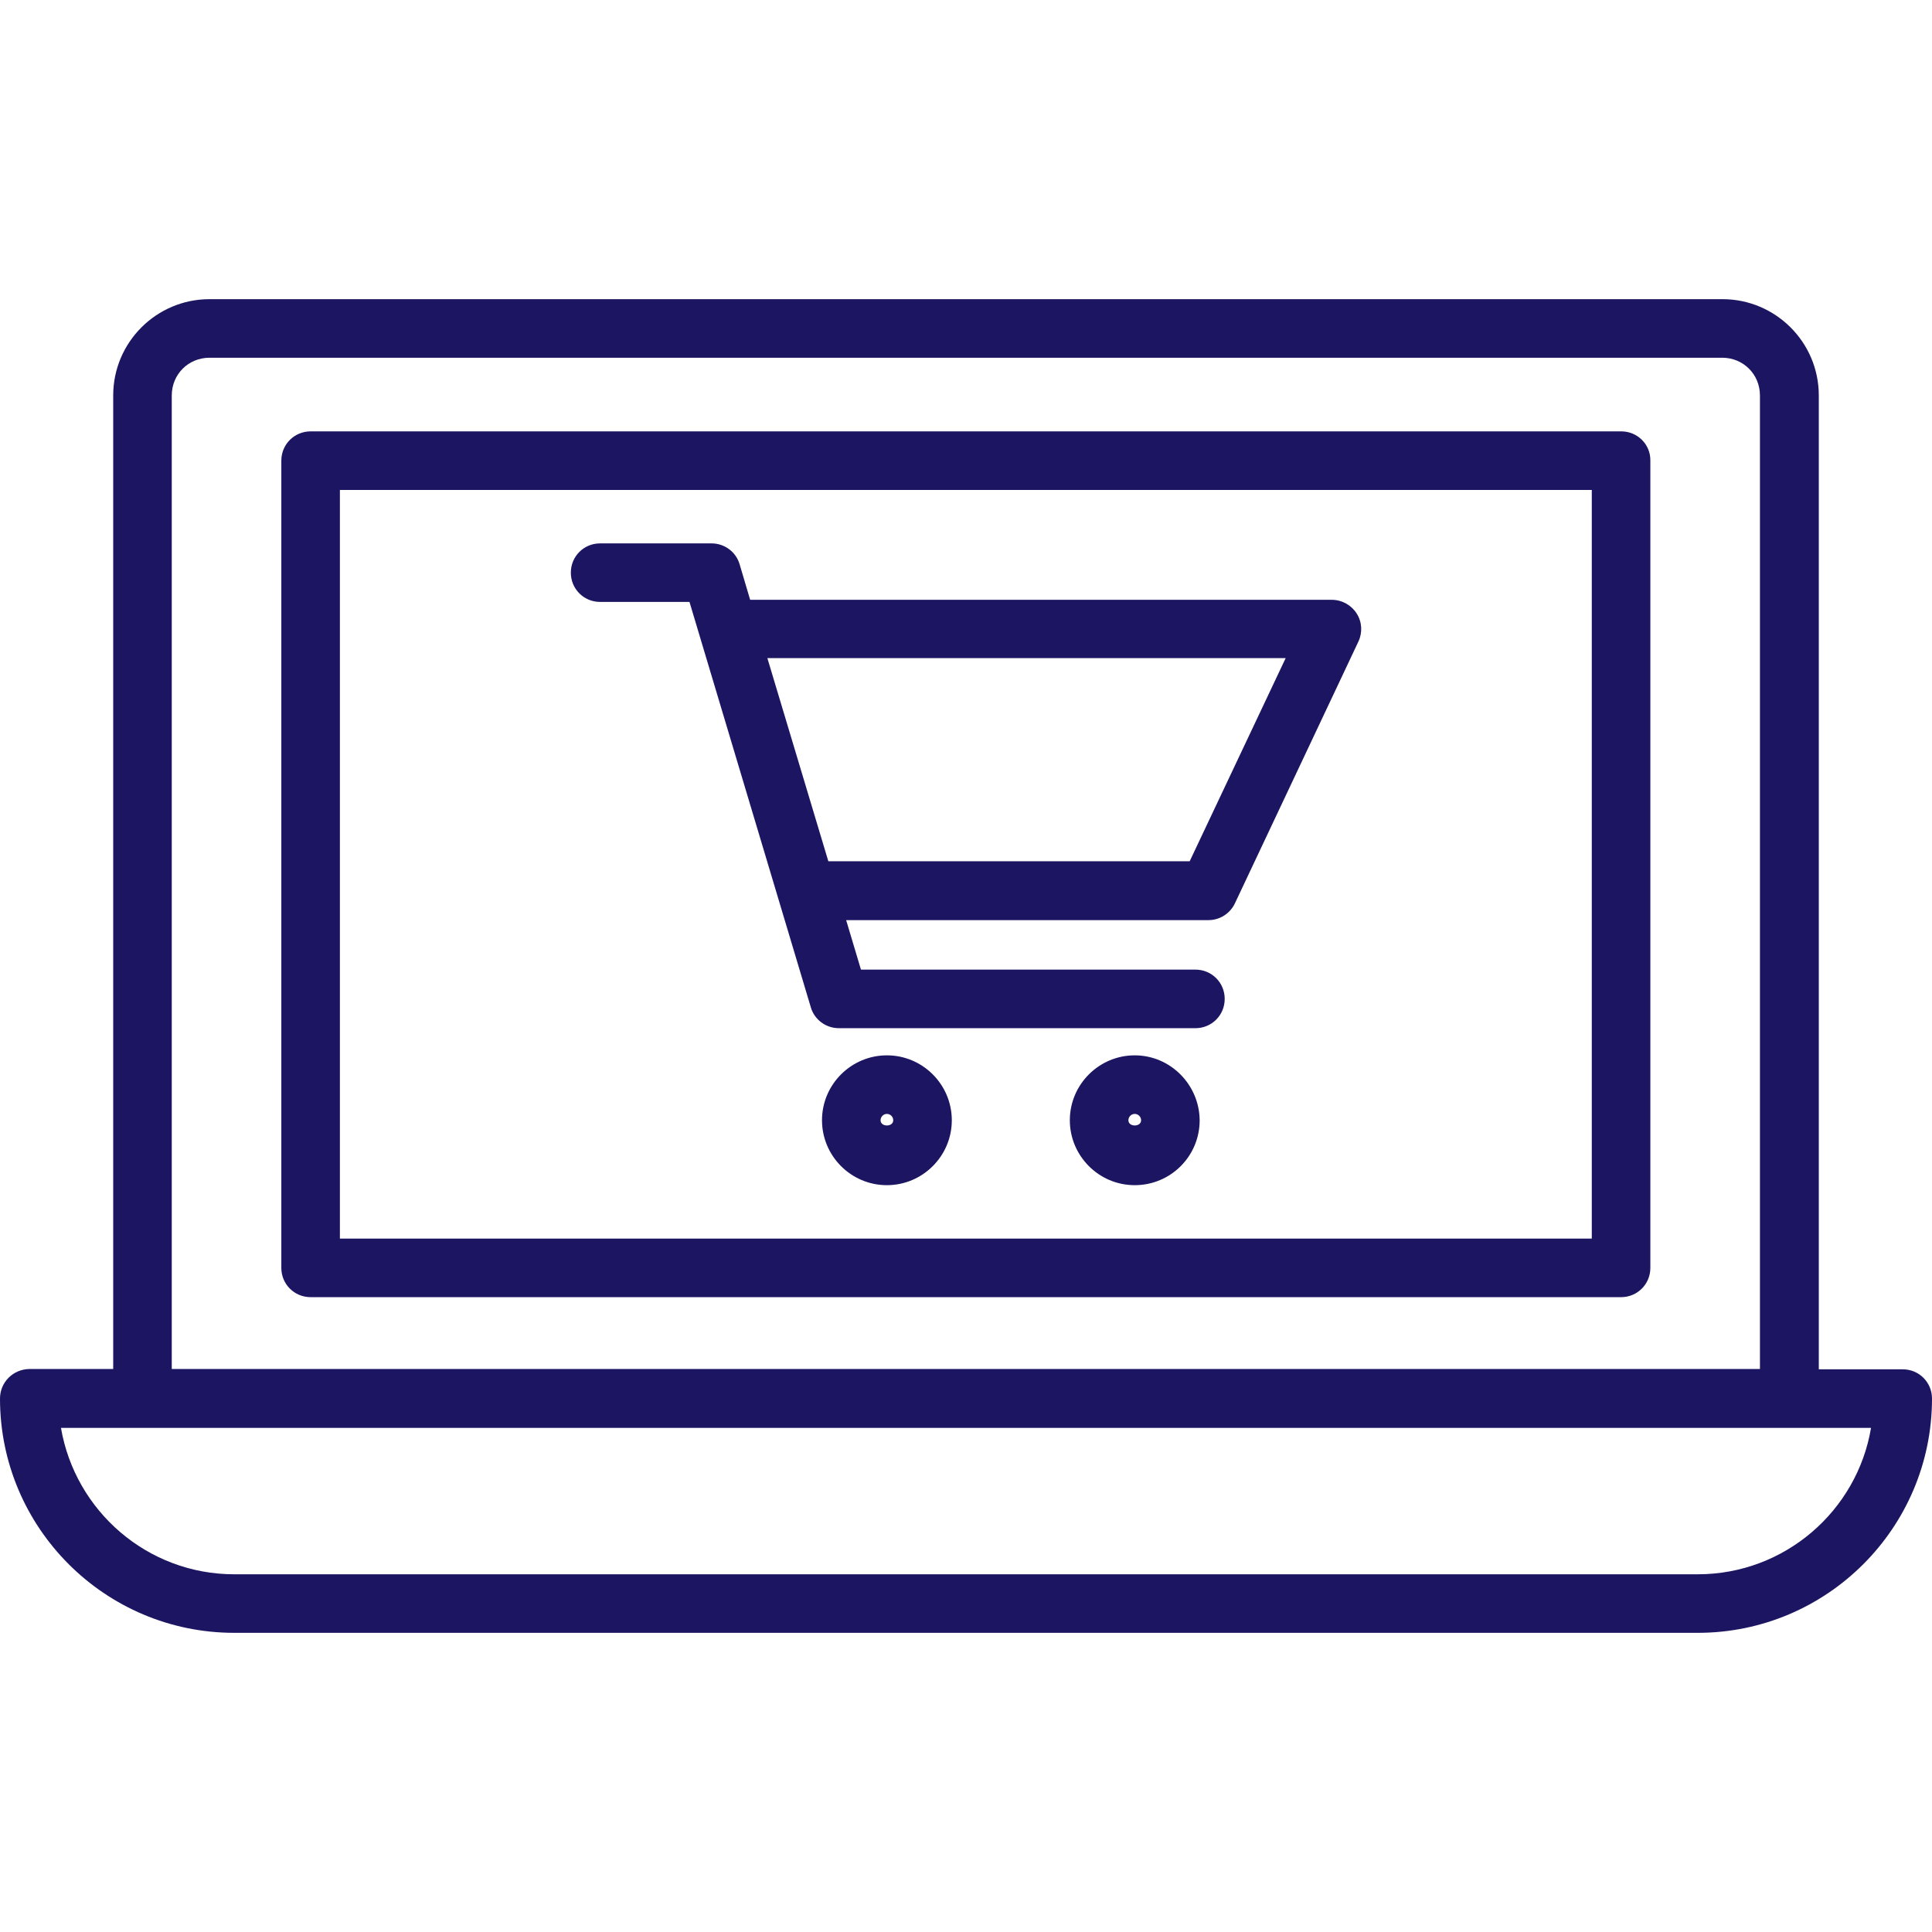
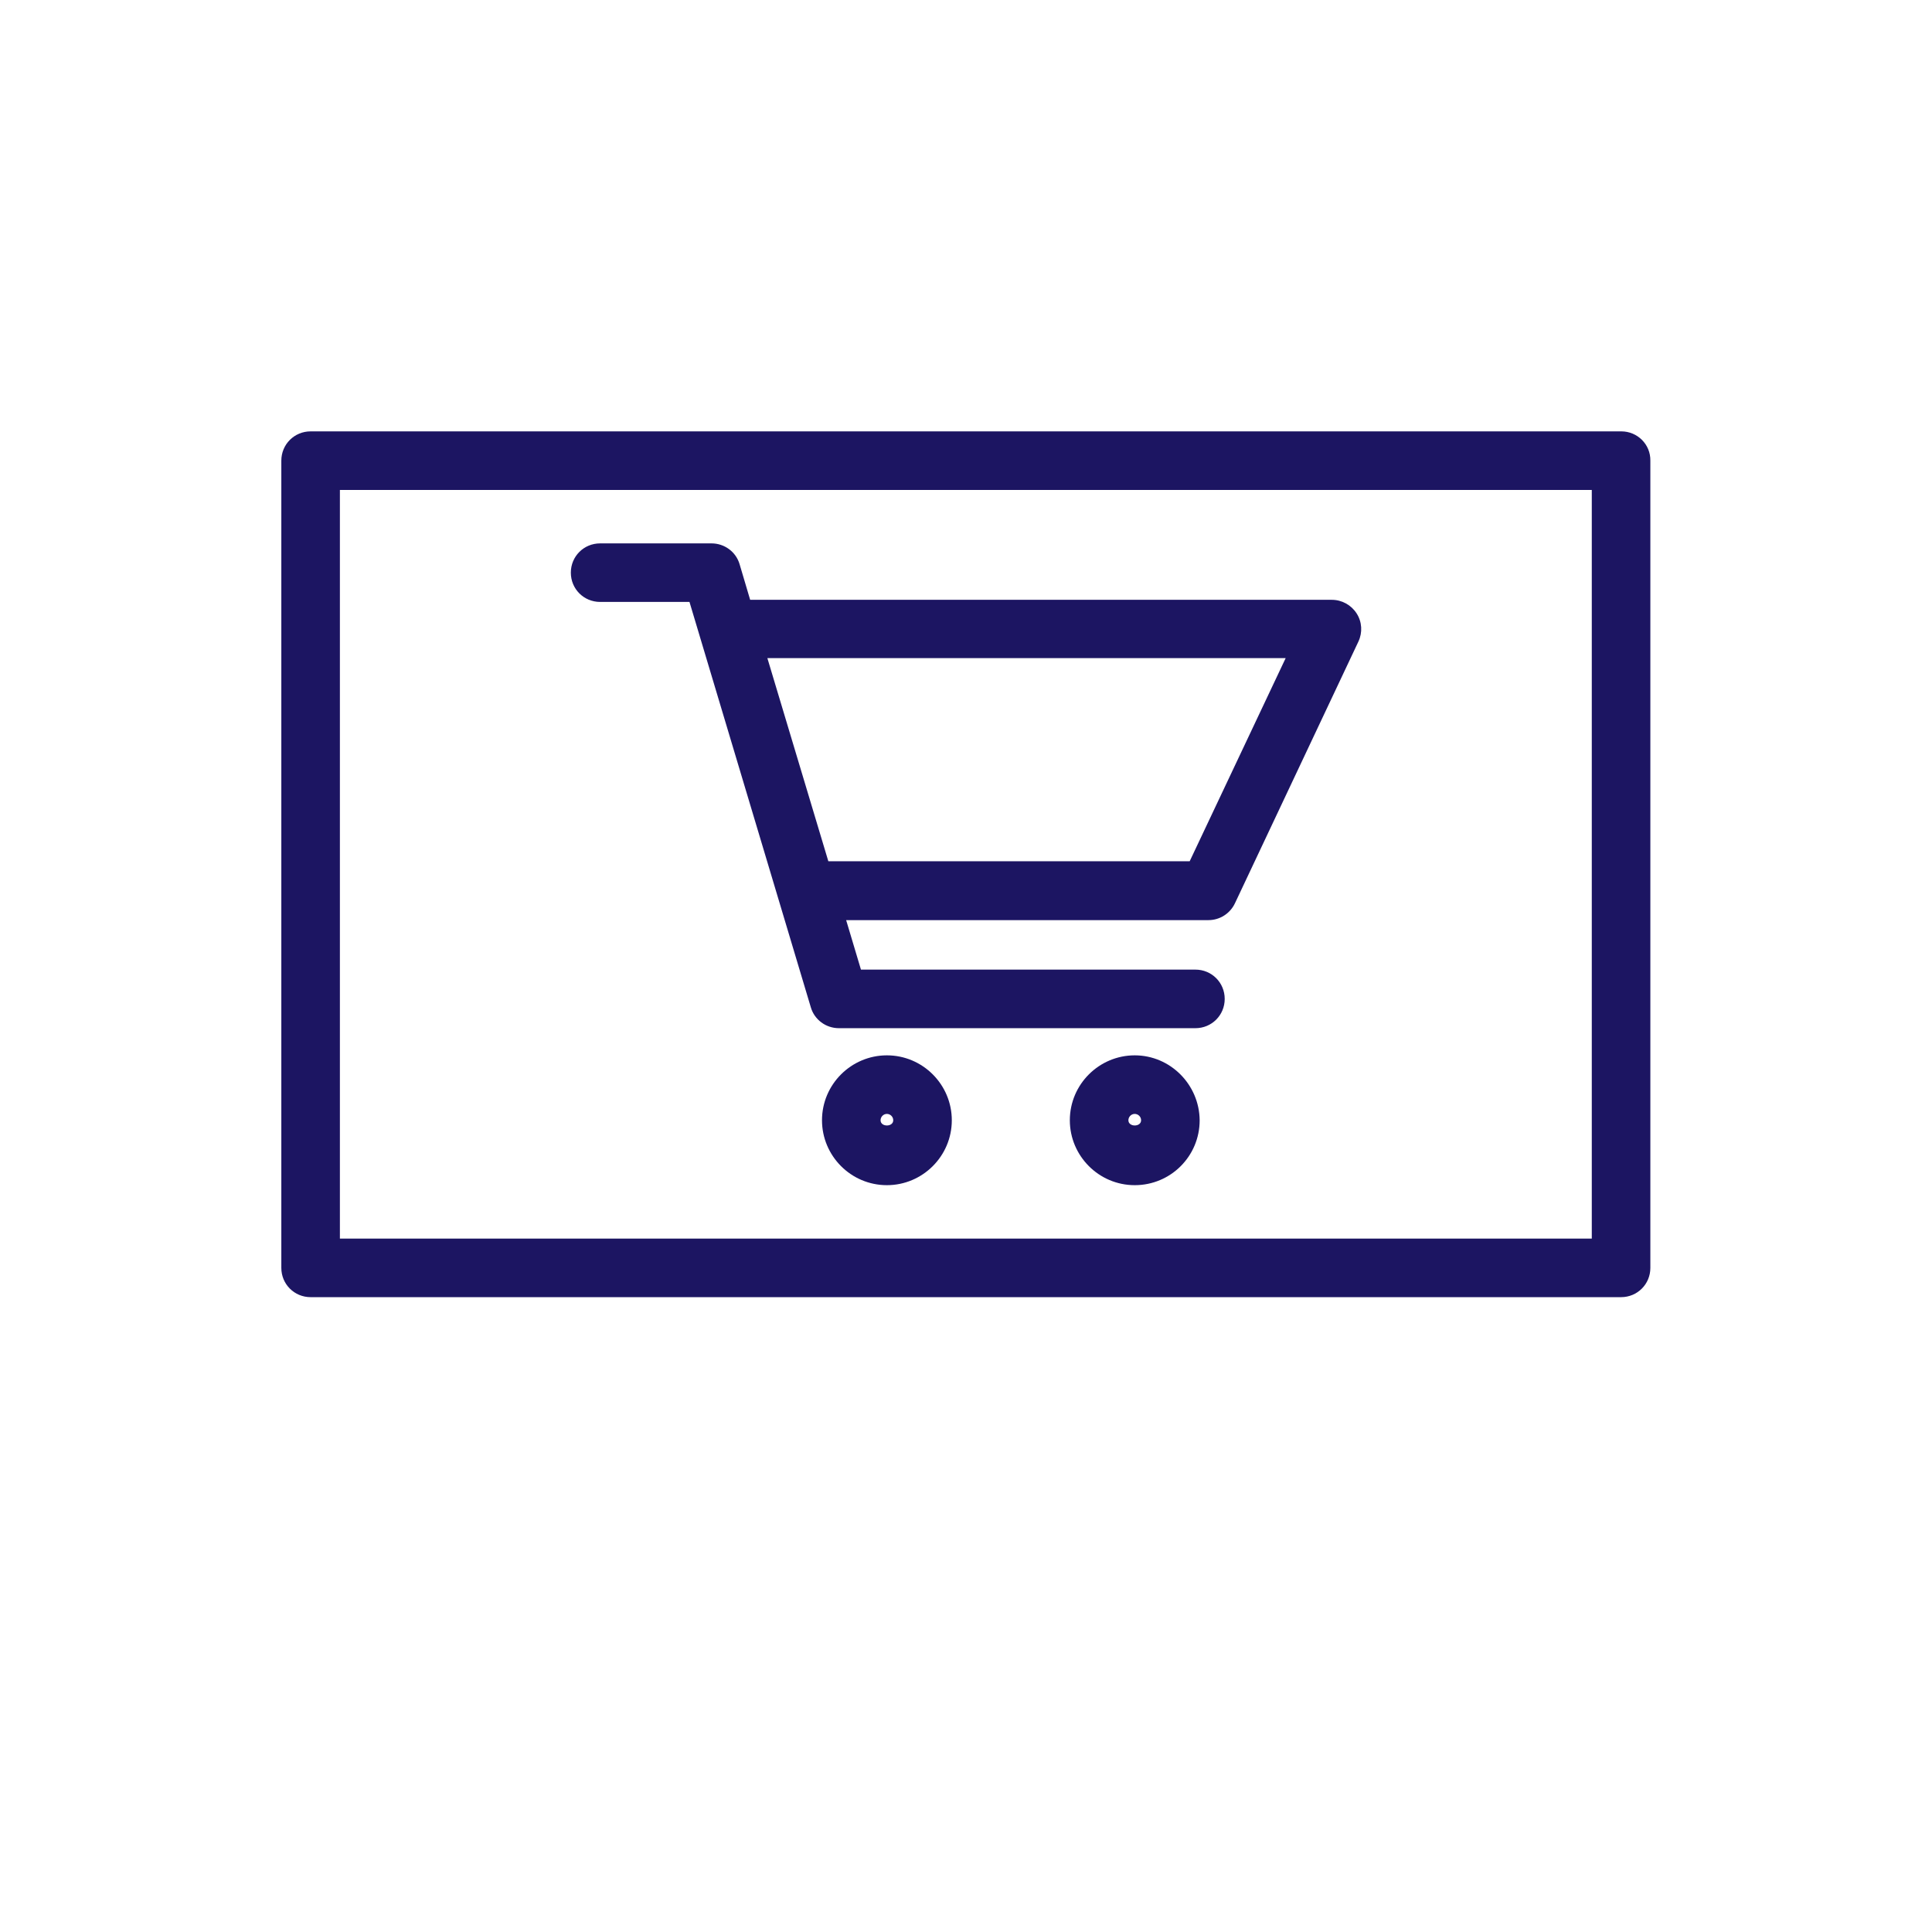
<svg xmlns="http://www.w3.org/2000/svg" width="86" height="86" viewBox="0 0 86 86" fill="none">
-   <path d="M84.697 60.953H80.961V17.603C80.961 15.238 79.039 13.317 76.674 13.317H9.326C6.961 13.317 5.039 15.238 5.039 17.603V60.939H1.303C0.578 60.953 0 61.53 0 62.256C0 68.007 4.676 72.683 10.428 72.683H75.573C81.324 72.683 86 68.007 86 62.256C86 61.53 85.422 60.953 84.697 60.953ZM7.646 17.603C7.646 16.663 8.385 15.924 9.326 15.924H76.661C77.602 15.924 78.341 16.663 78.341 17.603V60.939H7.646V17.603ZM75.573 70.077H10.428C6.558 70.077 3.346 67.255 2.714 63.559H83.286C82.668 67.255 79.442 70.077 75.573 70.077Z" fill="#1C1562" />
  <path d="M26.714 26.794H30.691L36.093 44.841C36.254 45.392 36.765 45.768 37.343 45.768H53.212C53.938 45.768 54.516 45.19 54.516 44.465C54.516 43.739 53.938 43.161 53.212 43.161H38.324L37.665 40.958H53.79C54.301 40.958 54.758 40.662 54.973 40.205L60.469 28.555C60.657 28.152 60.63 27.681 60.388 27.305C60.146 26.929 59.73 26.7 59.286 26.7H33.392L32.922 25.115C32.761 24.564 32.25 24.188 31.672 24.188H26.714C25.988 24.188 25.41 24.765 25.41 25.491C25.41 26.217 25.988 26.794 26.714 26.794ZM57.23 29.294L52.957 38.337H36.872L34.158 29.294H57.23ZM39.479 46.977C37.894 46.977 36.59 48.267 36.59 49.867C36.59 51.452 37.88 52.756 39.479 52.756C41.065 52.756 42.368 51.466 42.368 49.867C42.368 48.281 41.078 46.977 39.479 46.977ZM39.197 49.867C39.197 49.719 39.318 49.584 39.479 49.584C39.627 49.584 39.761 49.705 39.761 49.867C39.761 50.176 39.197 50.176 39.197 49.867ZM50.511 46.977C48.926 46.977 47.622 48.267 47.622 49.867C47.622 51.452 48.912 52.756 50.511 52.756C52.111 52.756 53.401 51.466 53.401 49.867C53.387 48.281 52.097 46.977 50.511 46.977ZM50.229 49.867C50.229 49.719 50.35 49.584 50.511 49.584C50.659 49.584 50.794 49.705 50.794 49.867C50.794 50.176 50.229 50.176 50.229 49.867Z" fill="#1C1562" />
  <path d="M72.172 19.202H13.827C13.101 19.202 12.523 19.78 12.523 20.506V56.438C12.523 57.163 13.101 57.741 13.827 57.741H72.159C72.885 57.741 73.463 57.163 73.463 56.438V20.506C73.476 19.78 72.885 19.202 72.172 19.202ZM70.869 55.134H15.13V21.809H70.856V55.134H70.869Z" fill="#1C1562" />
</svg>